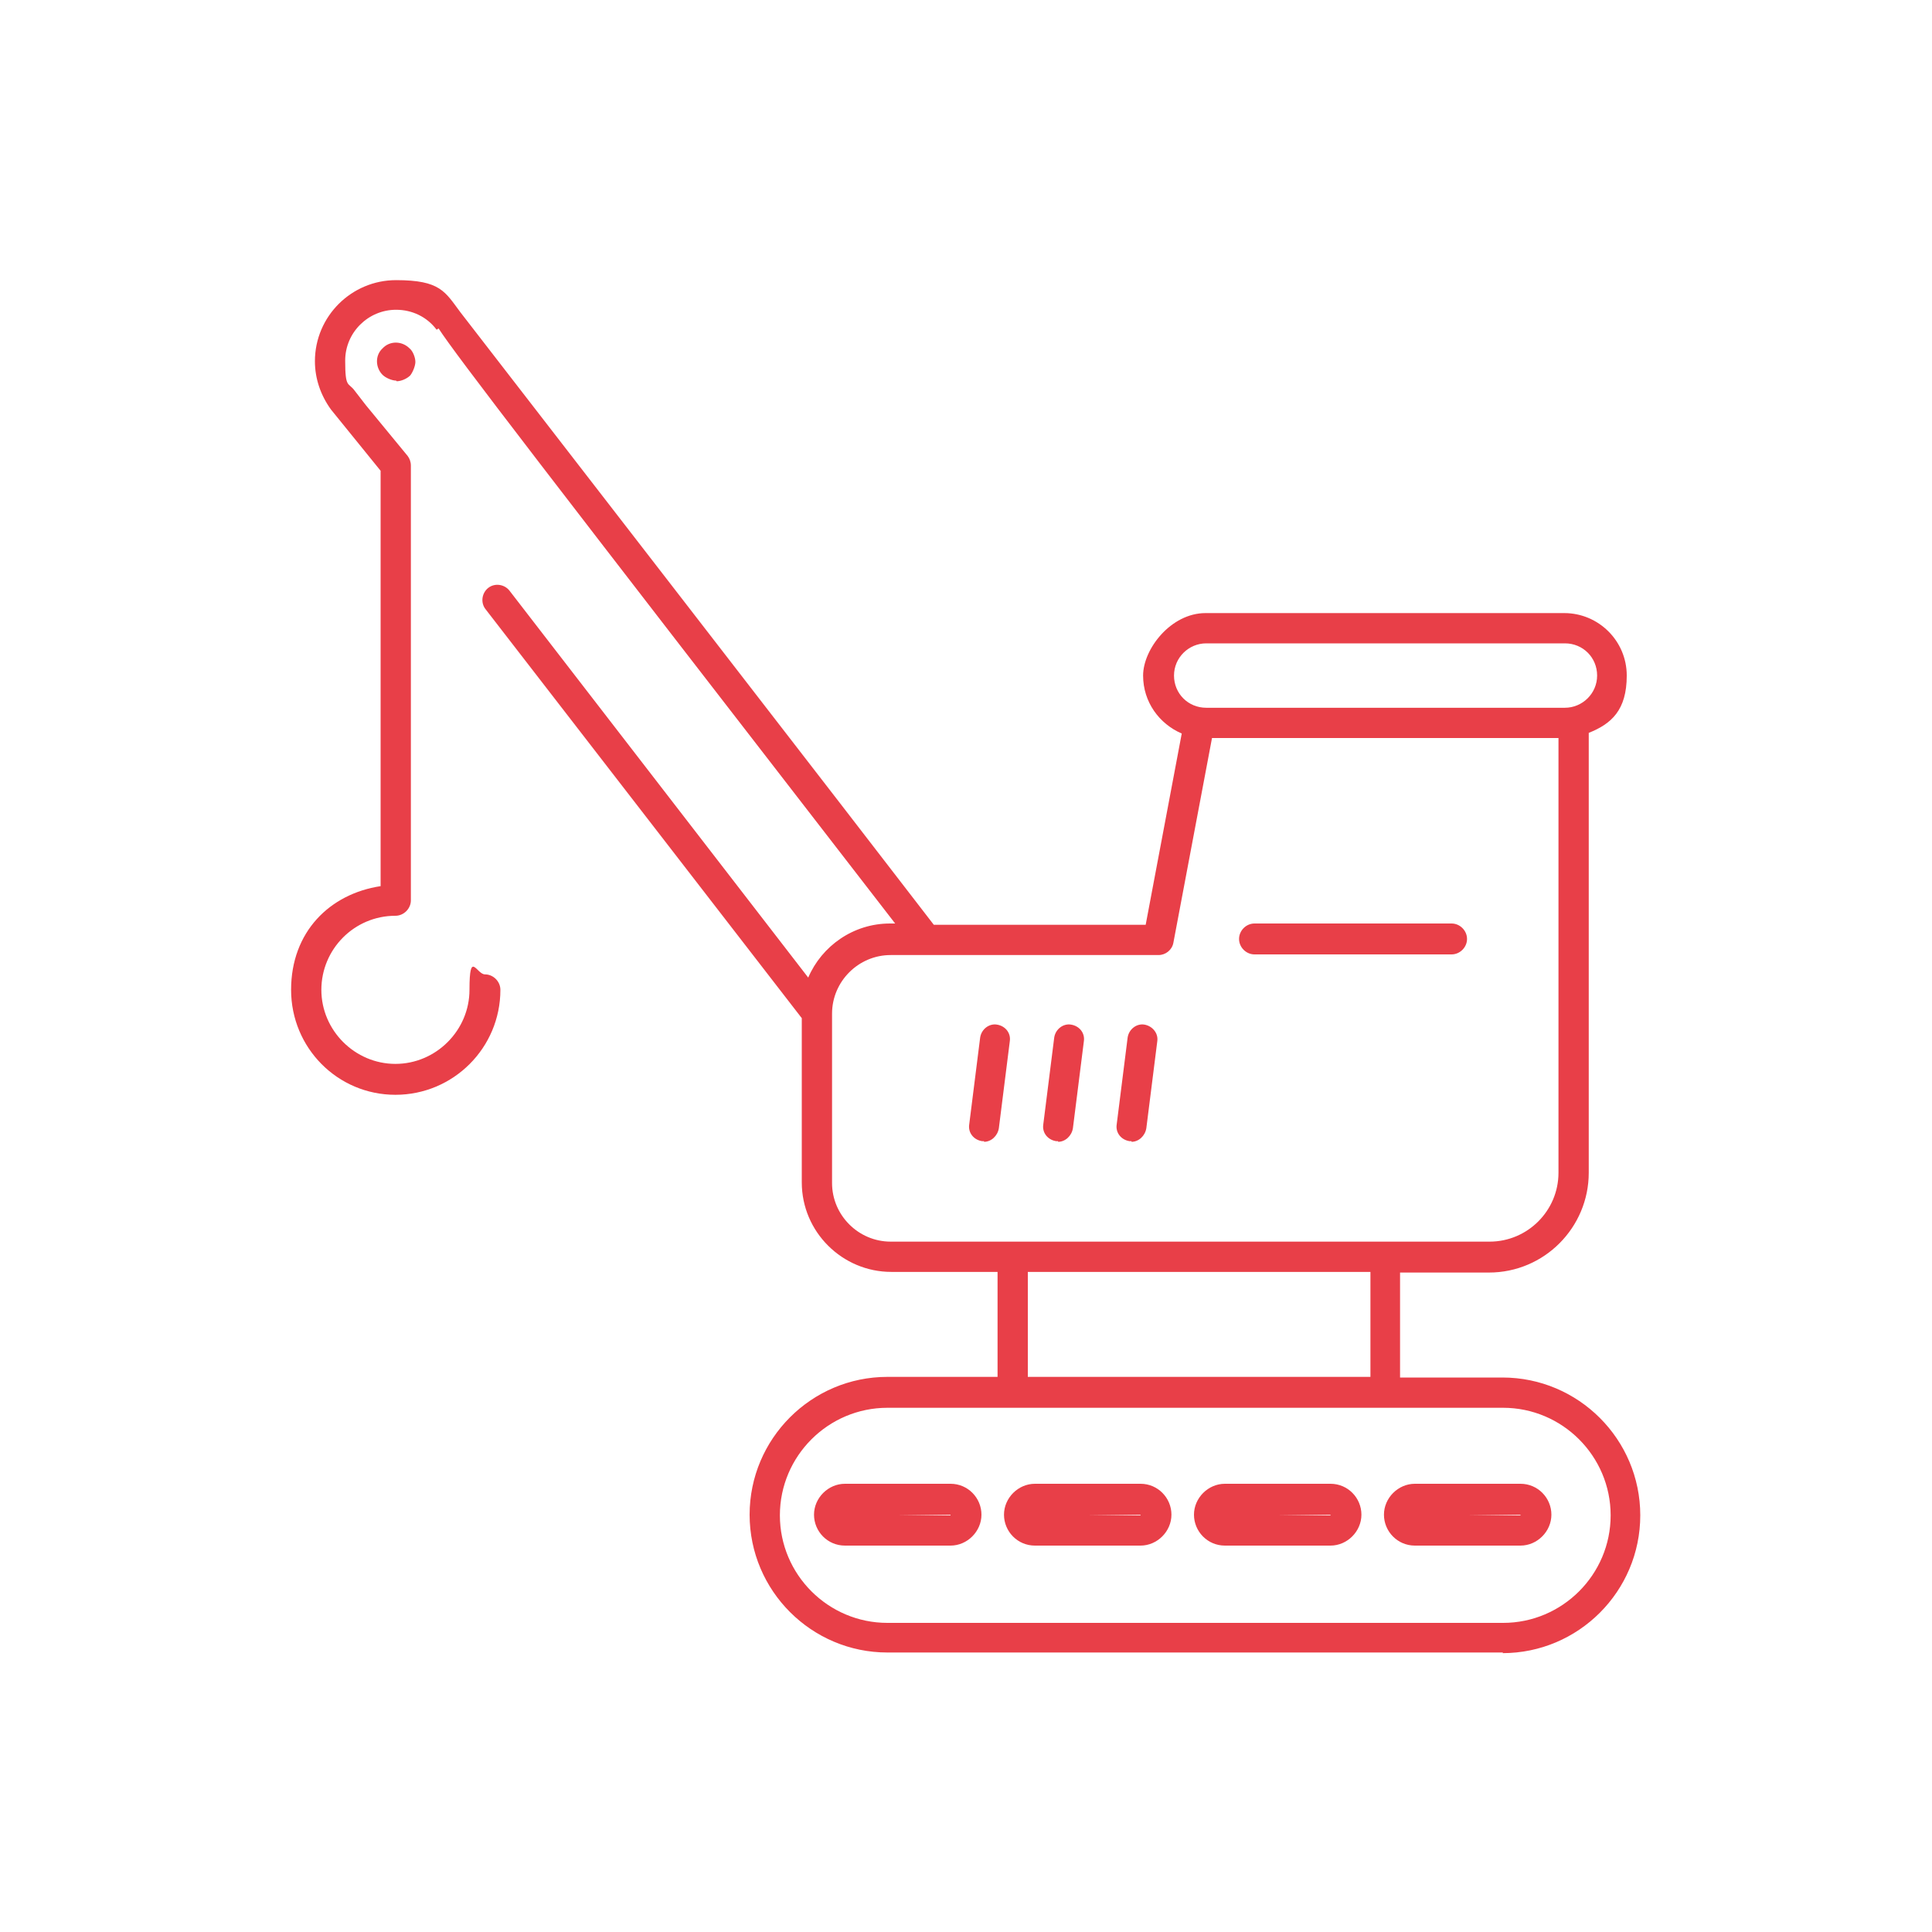
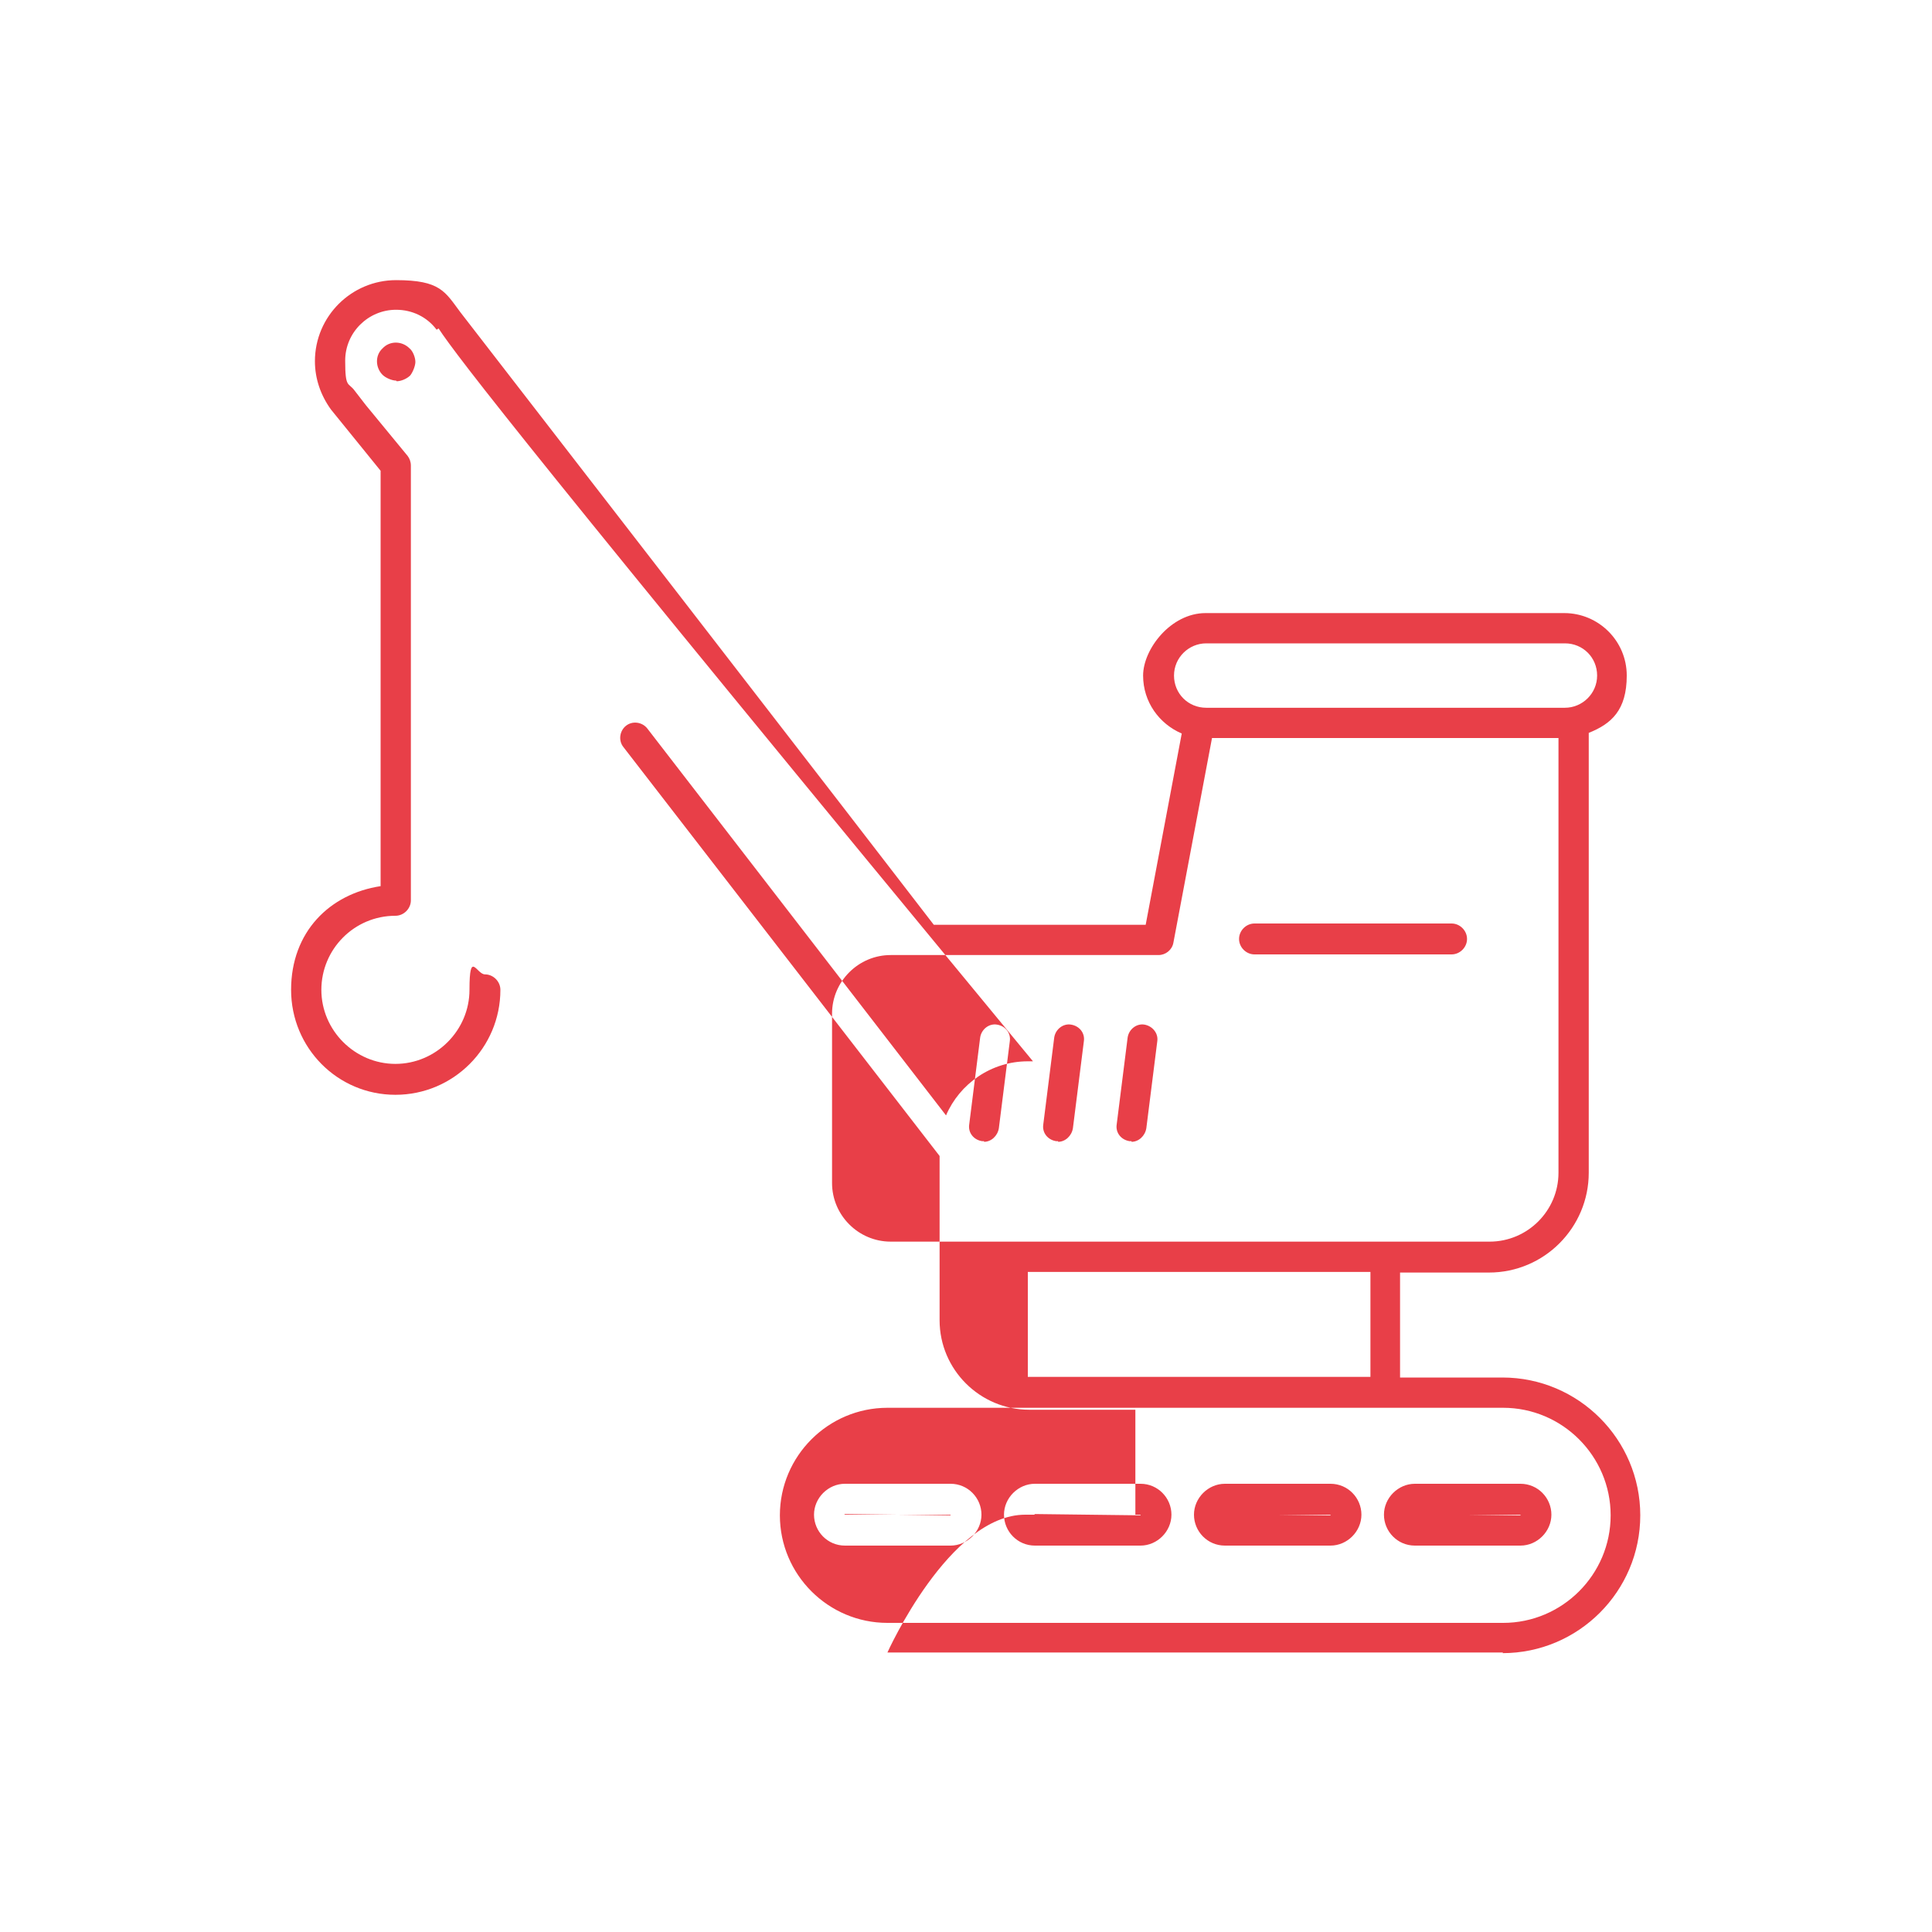
<svg xmlns="http://www.w3.org/2000/svg" id="Livello_1" data-name="Livello 1" width="300" height="300" baseProfile="tiny" version="1.2" viewBox="0 0 300 300">
-   <path d="M233.4,256.6h-95.6c-11.8,0-21.4-9.6-21.4-21.4s9.6-21.4,21.4-21.4h17.1v-16.3h-16.5c-7.6,0-13.9-6.2-13.9-13.9v-25.5l-49.1-63.5c-.8-1-.6-2.5.4-3.3,1-.8,2.5-.6,3.3.4l46.4,60.1c2.1-4.9,7-8.4,12.7-8.4h.8C83.6,71.8,70.9,55.3,68.1,51l-.3.2c-1.5-2-3.8-3.1-6.3-3.1-4.3,0-7.9,3.5-7.9,7.9s.5,3.3,1.5,4.7l1.7,2.2,6.5,7.9c.3.4.5.9.5,1.5v67.5c0,1.3-1.1,2.4-2.4,2.4-6.4,0-11.5,5.2-11.5,11.5s5.2,11.5,11.5,11.5,11.5-5.2,11.5-11.5,1.1-2.4,2.4-2.4,2.4,1.1,2.4,2.4c0,9-7.3,16.3-16.3,16.3s-16.2-7.3-16.2-16.3,6-14.9,13.9-16.1v-64.5l-7.7-9.5c-1.6-2.2-2.5-4.8-2.5-7.5,0-7,5.7-12.6,12.6-12.6s7.6,1.8,10,5c0,0,0,0,0,0,1,1.3,66,85.3,73.5,95.1h32.9l5.6-29.7c-3.5-1.5-6-4.9-6-9s4.3-9.7,9.7-9.7h55.7c5.3,0,9.7,4.3,9.7,9.7s-2.4,7.5-5.9,8.9v68.3c0,8.5-6.9,15.5-15.5,15.5h-13.8v16.3h15.9c11.8,0,21.4,9.6,21.4,21.4s-9.6,21.4-21.4,21.4ZM137.8,218.6c-9.2,0-16.7,7.5-16.7,16.7s7.5,16.7,16.7,16.7h95.6c9.2,0,16.7-7.5,16.7-16.7s-7.5-16.7-16.7-16.7h-95.6ZM159.6,213.8h53.2v-16.3h-53.2v16.3ZM215.1,192.8h16.2c5.9,0,10.7-4.8,10.7-10.7v-67.5h-53.8l-6,31.8c-.2,1.1-1.2,1.9-2.3,1.9h-36s0,0,0,0h-5.6c-5,0-9.1,4.1-9.1,9.1h0v26.3c0,5,4.1,9.1,9.1,9.1h76.8ZM187.3,99.9c-2.7,0-5,2.2-5,5s2.2,5,5,5h55.7c2.7,0,5-2.2,5-5s-2.2-5-5-5h-55.7ZM236.1,240h-16.4c-2.7,0-4.8-2.2-4.8-4.8s2.2-4.8,4.8-4.8h16.4c2.7,0,4.8,2.2,4.8,4.8s-2.2,4.8-4.8,4.8ZM219.7,235.1l16.4.2c0,0,0,0,0-.1h-16.5ZM206.6,240h-16.4c-2.7,0-4.8-2.2-4.8-4.8s2.2-4.8,4.8-4.8h16.4c2.7,0,4.8,2.2,4.8,4.8s-2.2,4.8-4.8,4.8ZM190.2,235.1l16.4.2c0,0,0,0,0-.1h-16.5ZM177.1,240h-16.4c-2.7,0-4.8-2.2-4.8-4.8s2.2-4.8,4.8-4.8h16.4c2.7,0,4.8,2.2,4.8,4.8s-2.2,4.8-4.8,4.8ZM160.7,235.1l16.4.2c0,0,0,0,0-.1h-16.5ZM147.6,240h-16.4c-2.7,0-4.8-2.2-4.8-4.8s2.2-4.8,4.8-4.8h16.4c2.7,0,4.8,2.2,4.8,4.8s-2.2,4.8-4.8,4.8ZM131.2,235.1l16.4.2c0,0,0,0,0-.1h-16.5ZM175.7,177.2c-.1,0-.2,0-.3,0-1.3-.2-2.2-1.3-2-2.6l1.7-13.5c.2-1.3,1.4-2.2,2.6-2s2.2,1.3,2,2.6l-1.7,13.5c-.2,1.2-1.2,2.1-2.3,2.1ZM152.8,177.2c-.1,0-.2,0-.3,0-1.3-.2-2.2-1.3-2-2.6l1.7-13.5c.2-1.3,1.4-2.2,2.6-2,1.3.2,2.2,1.3,2,2.6l-1.7,13.5c-.2,1.2-1.2,2.1-2.3,2.1ZM164.3,177.2c-.1,0-.2,0-.3,0-1.3-.2-2.2-1.3-2-2.6l1.7-13.5c.2-1.3,1.4-2.2,2.6-2,1.3.2,2.2,1.3,2,2.6l-1.7,13.5c-.2,1.2-1.2,2.1-2.3,2.1ZM225.4,148.2h-30.6c-1.3,0-2.4-1.1-2.4-2.4s1.1-2.4,2.4-2.4h30.6c1.3,0,2.4,1.1,2.4,2.4s-1.1,2.4-2.4,2.4ZM61.5,59.1c-.6,0-1.6-.4-2.1-.9-1.1-1.1-1.2-3,0-4.1,1.1-1.2,3-1.2,4.2,0,.5.4.9,1.4.9,2.1,0,.6-.4,1.6-.8,2.1h0s0,0,0,0h0c-.5.5-1.4.9-2.1.9h0Z" fill="#e83f48" stroke-width="0" />
+   <path d="M233.4,256.6h-95.6s9.6-21.4,21.4-21.4h17.1v-16.3h-16.5c-7.6,0-13.9-6.2-13.9-13.9v-25.5l-49.1-63.5c-.8-1-.6-2.5.4-3.3,1-.8,2.5-.6,3.3.4l46.4,60.1c2.1-4.9,7-8.4,12.7-8.4h.8C83.6,71.8,70.9,55.3,68.1,51l-.3.2c-1.5-2-3.8-3.1-6.3-3.1-4.3,0-7.9,3.5-7.9,7.9s.5,3.3,1.5,4.7l1.7,2.2,6.5,7.9c.3.4.5.9.5,1.5v67.5c0,1.3-1.1,2.4-2.4,2.4-6.4,0-11.5,5.2-11.5,11.5s5.2,11.5,11.5,11.5,11.5-5.2,11.5-11.5,1.1-2.4,2.4-2.4,2.4,1.1,2.4,2.4c0,9-7.3,16.3-16.3,16.3s-16.2-7.3-16.2-16.3,6-14.9,13.9-16.1v-64.5l-7.7-9.5c-1.6-2.2-2.5-4.8-2.5-7.5,0-7,5.7-12.6,12.6-12.6s7.6,1.8,10,5c0,0,0,0,0,0,1,1.3,66,85.3,73.5,95.1h32.9l5.6-29.7c-3.5-1.5-6-4.9-6-9s4.3-9.7,9.7-9.7h55.7c5.3,0,9.7,4.3,9.7,9.7s-2.4,7.5-5.9,8.9v68.3c0,8.5-6.9,15.5-15.5,15.5h-13.8v16.3h15.9c11.8,0,21.4,9.6,21.4,21.4s-9.6,21.4-21.4,21.4ZM137.8,218.6c-9.2,0-16.7,7.5-16.7,16.7s7.5,16.7,16.7,16.7h95.6c9.2,0,16.7-7.5,16.7-16.7s-7.5-16.7-16.7-16.7h-95.6ZM159.6,213.8h53.2v-16.3h-53.2v16.3ZM215.1,192.8h16.2c5.9,0,10.7-4.8,10.7-10.7v-67.5h-53.8l-6,31.8c-.2,1.1-1.2,1.9-2.3,1.9h-36s0,0,0,0h-5.6c-5,0-9.1,4.1-9.1,9.1h0v26.3c0,5,4.1,9.1,9.1,9.1h76.8ZM187.3,99.9c-2.7,0-5,2.2-5,5s2.2,5,5,5h55.7c2.7,0,5-2.2,5-5s-2.2-5-5-5h-55.7ZM236.1,240h-16.4c-2.7,0-4.8-2.2-4.8-4.8s2.2-4.8,4.8-4.8h16.4c2.7,0,4.8,2.2,4.8,4.8s-2.2,4.8-4.8,4.8ZM219.7,235.1l16.4.2c0,0,0,0,0-.1h-16.5ZM206.6,240h-16.4c-2.7,0-4.8-2.2-4.8-4.8s2.2-4.8,4.8-4.8h16.4c2.7,0,4.8,2.2,4.8,4.8s-2.2,4.8-4.8,4.8ZM190.2,235.1l16.4.2c0,0,0,0,0-.1h-16.5ZM177.1,240h-16.4c-2.7,0-4.8-2.2-4.8-4.8s2.2-4.8,4.8-4.8h16.4c2.7,0,4.8,2.2,4.8,4.8s-2.2,4.8-4.8,4.8ZM160.7,235.1l16.4.2c0,0,0,0,0-.1h-16.5ZM147.6,240h-16.4c-2.7,0-4.8-2.2-4.8-4.8s2.2-4.8,4.8-4.8h16.4c2.7,0,4.8,2.2,4.8,4.8s-2.2,4.8-4.8,4.8ZM131.2,235.1l16.4.2c0,0,0,0,0-.1h-16.5ZM175.7,177.2c-.1,0-.2,0-.3,0-1.3-.2-2.2-1.3-2-2.6l1.7-13.5c.2-1.3,1.4-2.2,2.6-2s2.2,1.3,2,2.6l-1.7,13.5c-.2,1.2-1.2,2.1-2.3,2.1ZM152.8,177.2c-.1,0-.2,0-.3,0-1.3-.2-2.2-1.3-2-2.6l1.7-13.5c.2-1.3,1.4-2.2,2.6-2,1.3.2,2.2,1.3,2,2.6l-1.7,13.5c-.2,1.2-1.2,2.1-2.3,2.1ZM164.3,177.2c-.1,0-.2,0-.3,0-1.3-.2-2.2-1.3-2-2.6l1.7-13.5c.2-1.3,1.4-2.2,2.6-2,1.3.2,2.2,1.3,2,2.6l-1.7,13.5c-.2,1.2-1.2,2.1-2.3,2.1ZM225.4,148.2h-30.6c-1.3,0-2.4-1.1-2.4-2.4s1.1-2.4,2.4-2.4h30.6c1.3,0,2.4,1.1,2.4,2.4s-1.1,2.4-2.4,2.4ZM61.5,59.1c-.6,0-1.6-.4-2.1-.9-1.1-1.1-1.2-3,0-4.1,1.1-1.2,3-1.2,4.2,0,.5.4.9,1.4.9,2.1,0,.6-.4,1.6-.8,2.1h0s0,0,0,0h0c-.5.5-1.4.9-2.1.9h0Z" fill="#e83f48" stroke-width="0" />
</svg>